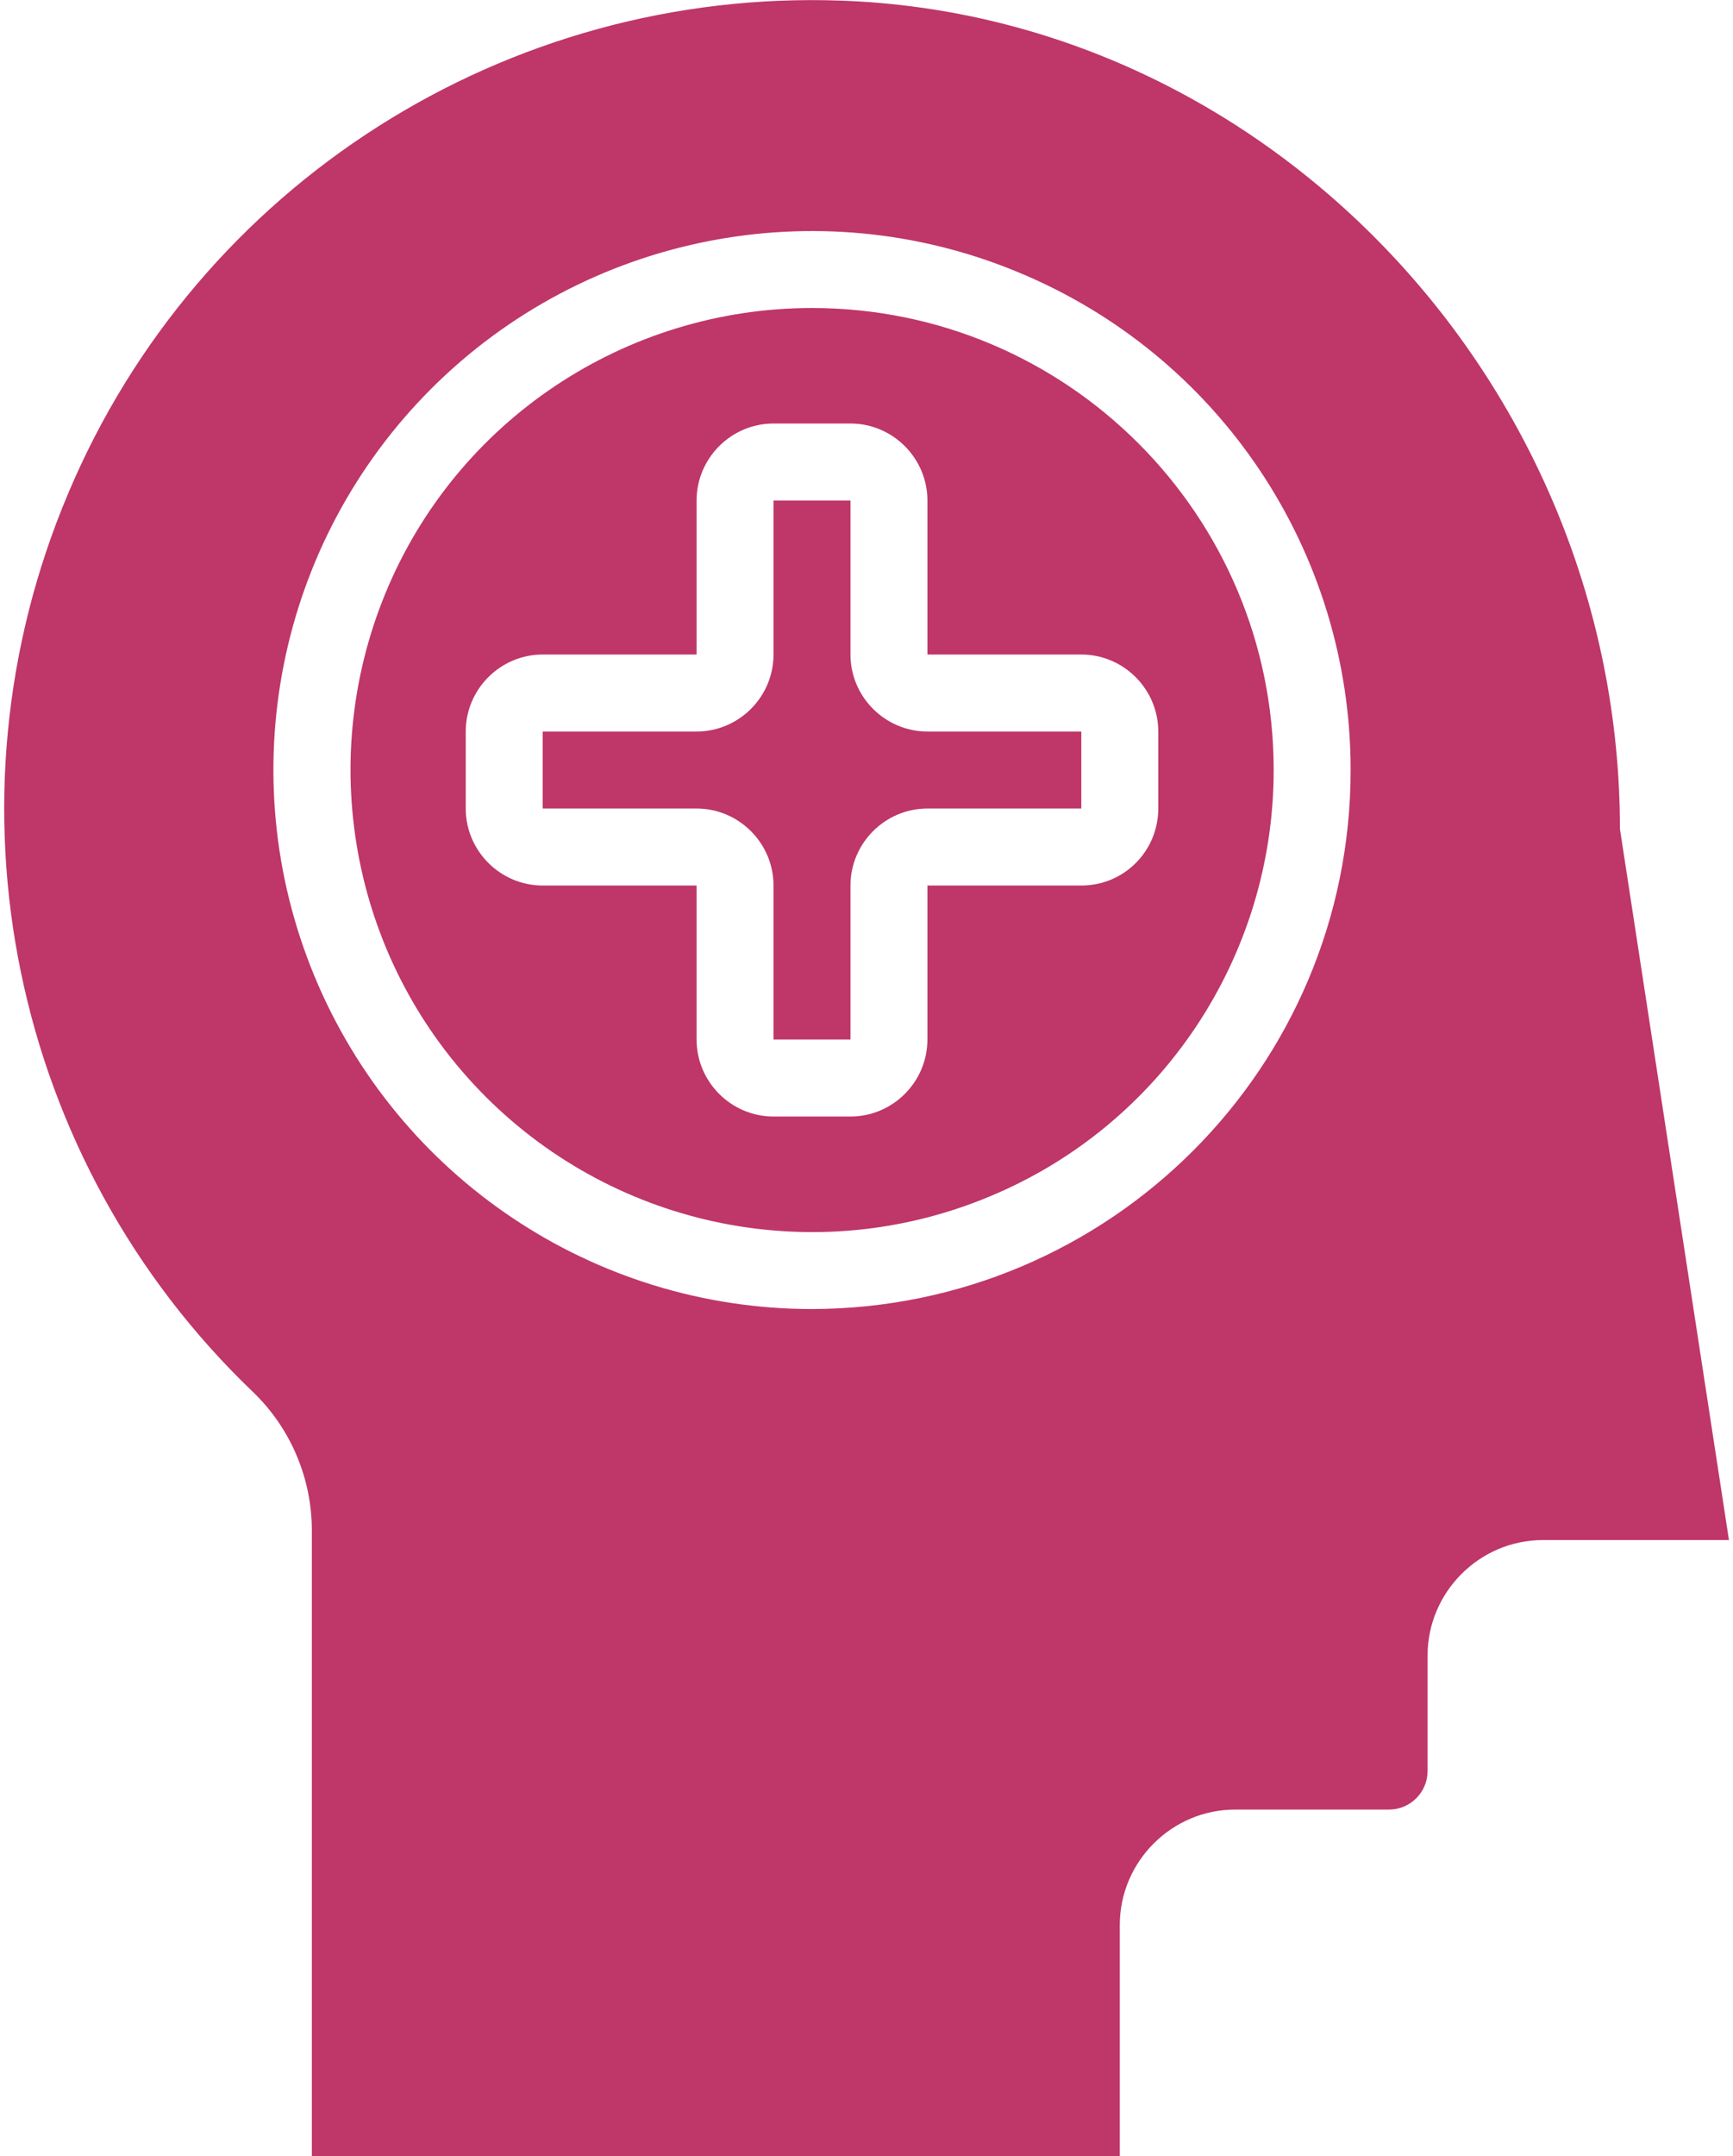
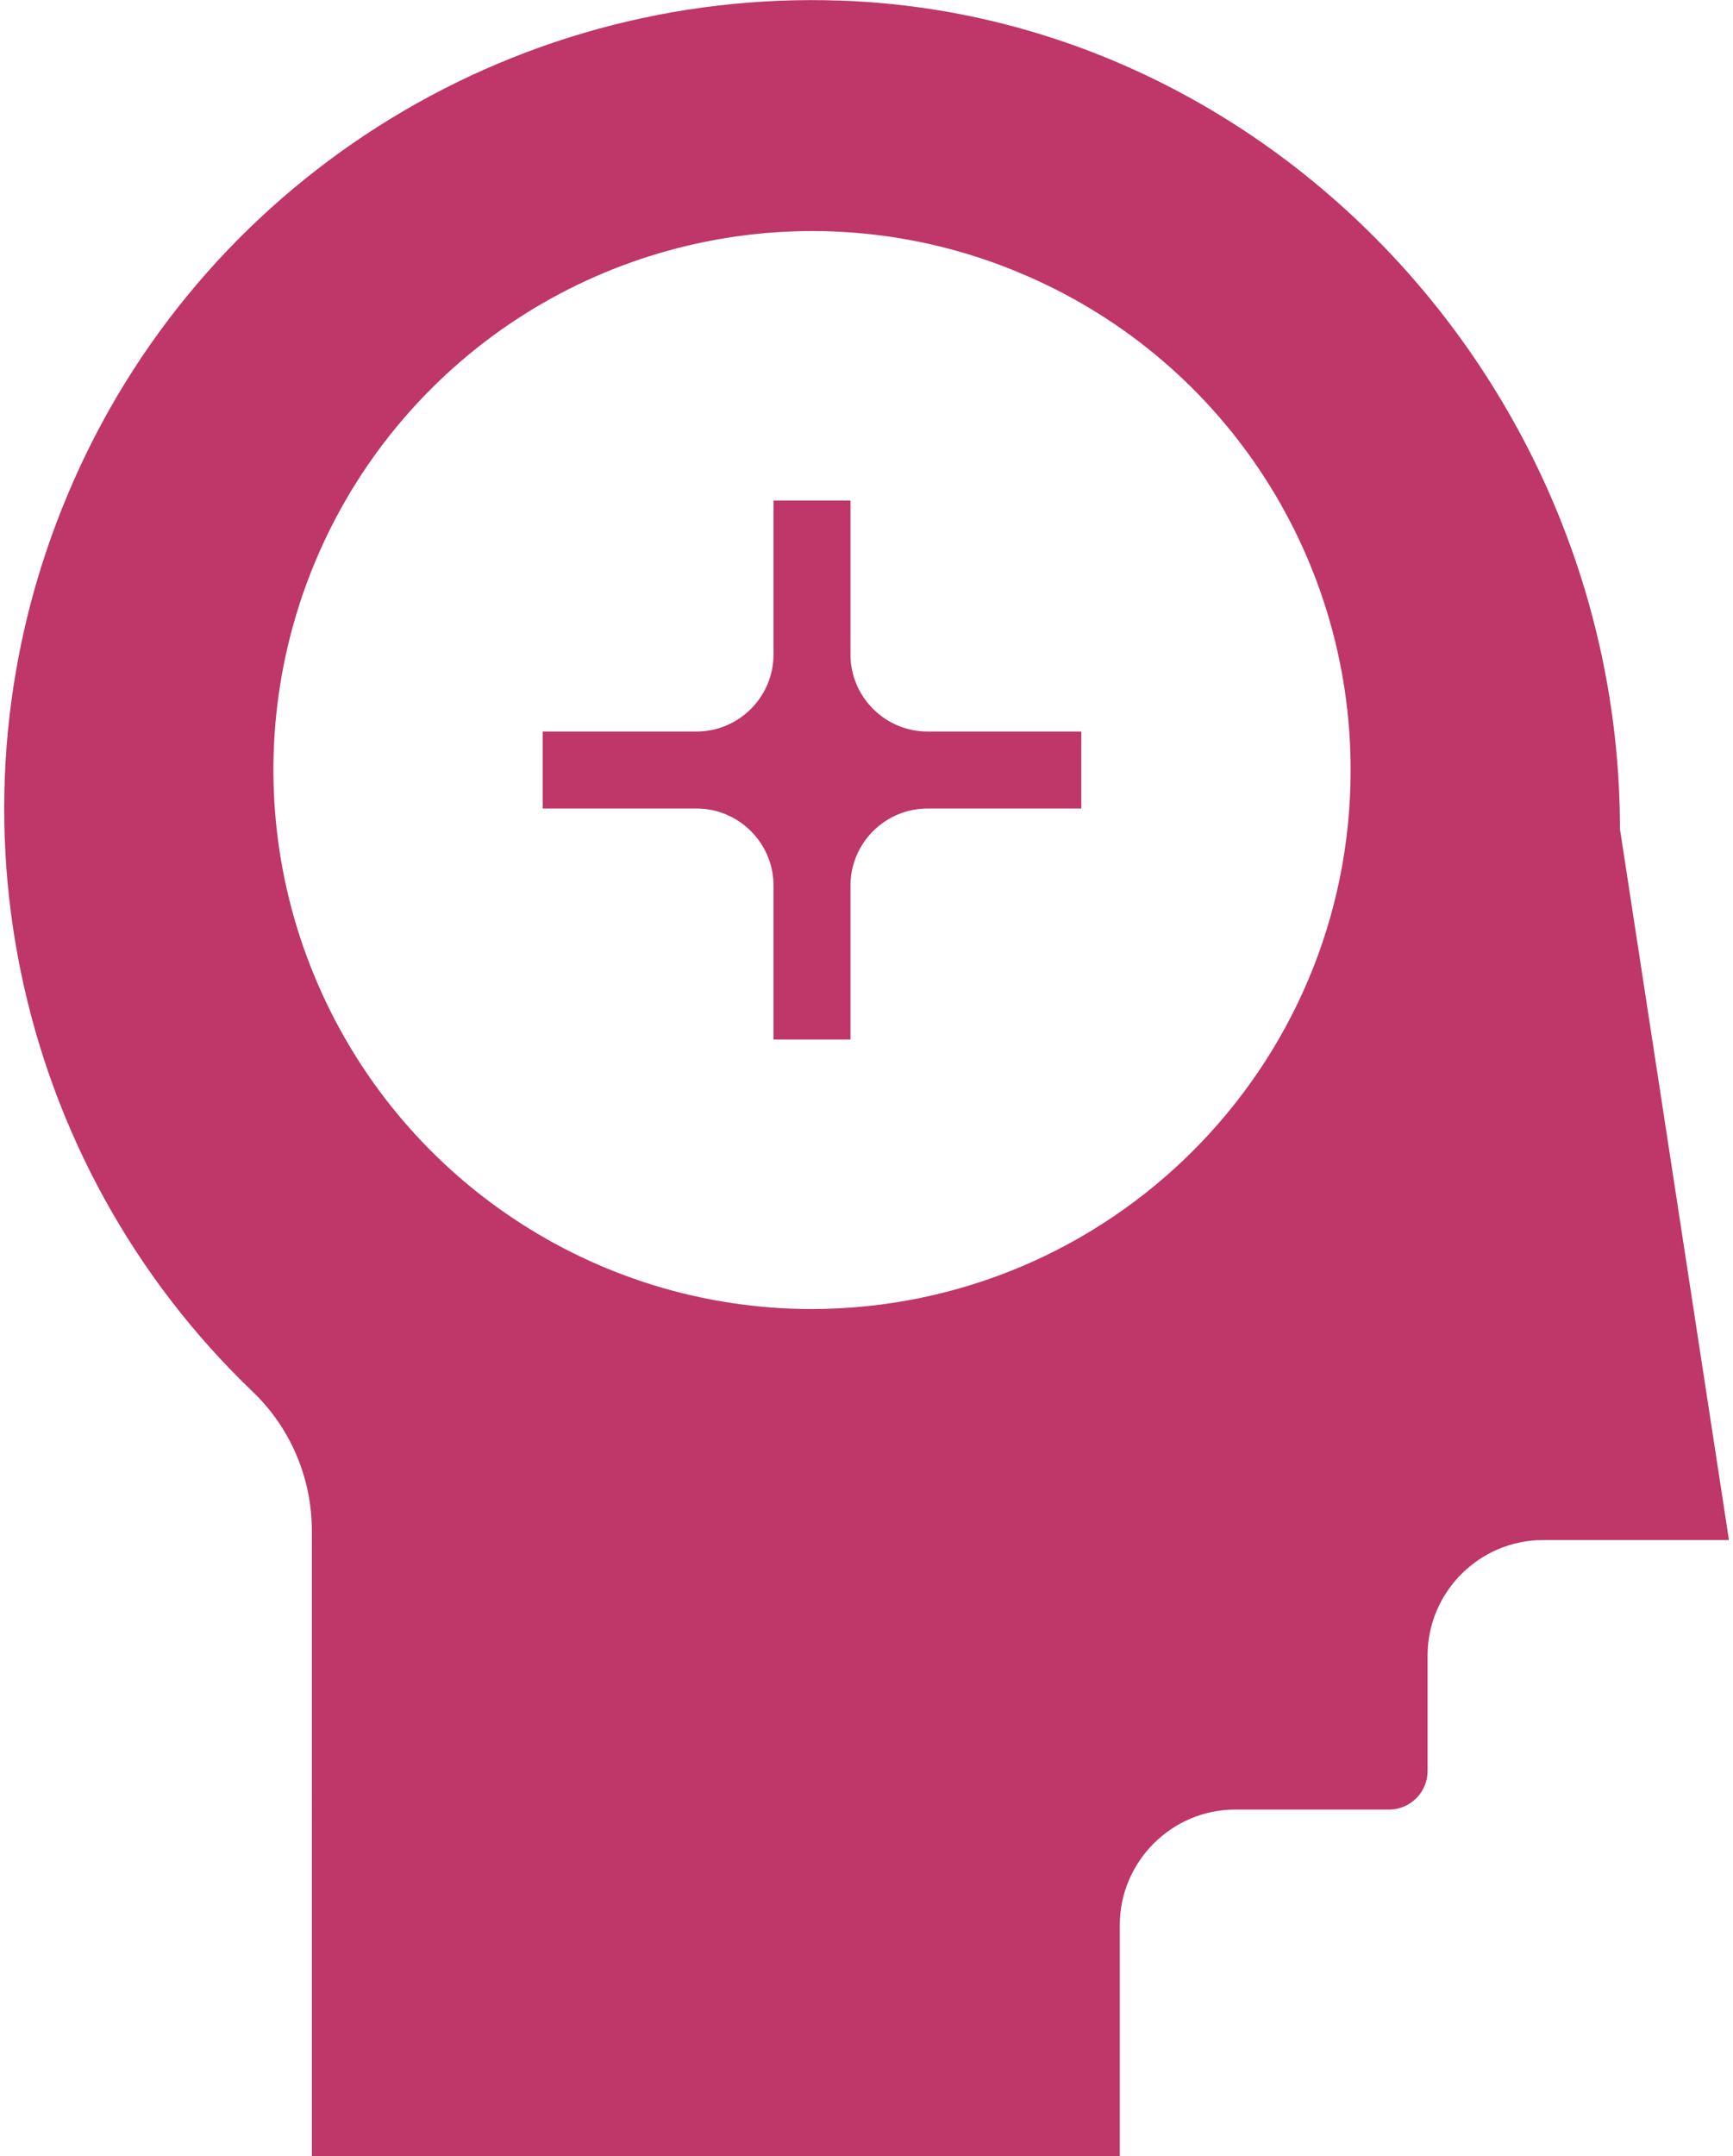
<svg xmlns="http://www.w3.org/2000/svg" version="1.1" id="Layer_1" x="0px" y="0px" width="37px" height="46px" viewBox="0 0 269 336" style="enable-background:new 0 0 269 336;" xml:space="preserve">
  <style type="text/css">
	.st0{fill:#BF3668;}
</style>
  <path class="st0" d="M269,240l-17-110.8C252,60.4,197.6,2.5,130.6,0.1C78.4-1.8,30.3,28.7,10,76.9c-20.4,48.2-8.9,104,28.9,140.1  c5.8,5.6,9.1,13.4,9.1,21.5V336h126v-36c0-9.9,8.1-18,18-18h24c3.3,0,6-2.7,6-6v-18c0-9.9,8.1-18,18-18H269z M126,204  c-34,0-64.6-20.5-77.6-51.9c-13-31.4-5.8-67.5,18.2-91.5c24-24,60.2-31.2,91.5-18.2C189.6,55.4,210,86,210,120  C210,166.4,172.4,203.9,126,204L126,204z M126,204" />
-   <path class="st0" d="M126,48c-29.1,0-55.4,17.5-66.5,44.4c-11.1,26.9-5,57.9,15.6,78.5c20.6,20.6,51.6,26.8,78.5,15.6  c26.9-11.1,44.4-37.4,44.4-66.5C198,80.3,165.8,48,126,48L126,48z M168,138h-24v24c0,6.6-5.4,12-12,12h-12c-6.6,0-12-5.4-12-12v-24  H84c-6.6,0-12-5.4-12-12v-12c0-6.6,5.4-12,12-12h24V78c0-6.6,5.4-12,12-12h12c6.6,0,12,5.4,12,12v24h24c6.6,0,12,5.4,12,12v12  C180,132.6,174.7,138,168,138L168,138z M168,138" />
  <path class="st0" d="M132,102V78h-12v24c0,6.6-5.4,12-12,12H84v12h24c6.6,0,12,5.4,12,12v24h12v-24c0-6.6,5.4-12,12-12h24v-12h-24  C137.4,114,132,108.6,132,102L132,102z M132,102" />
</svg>